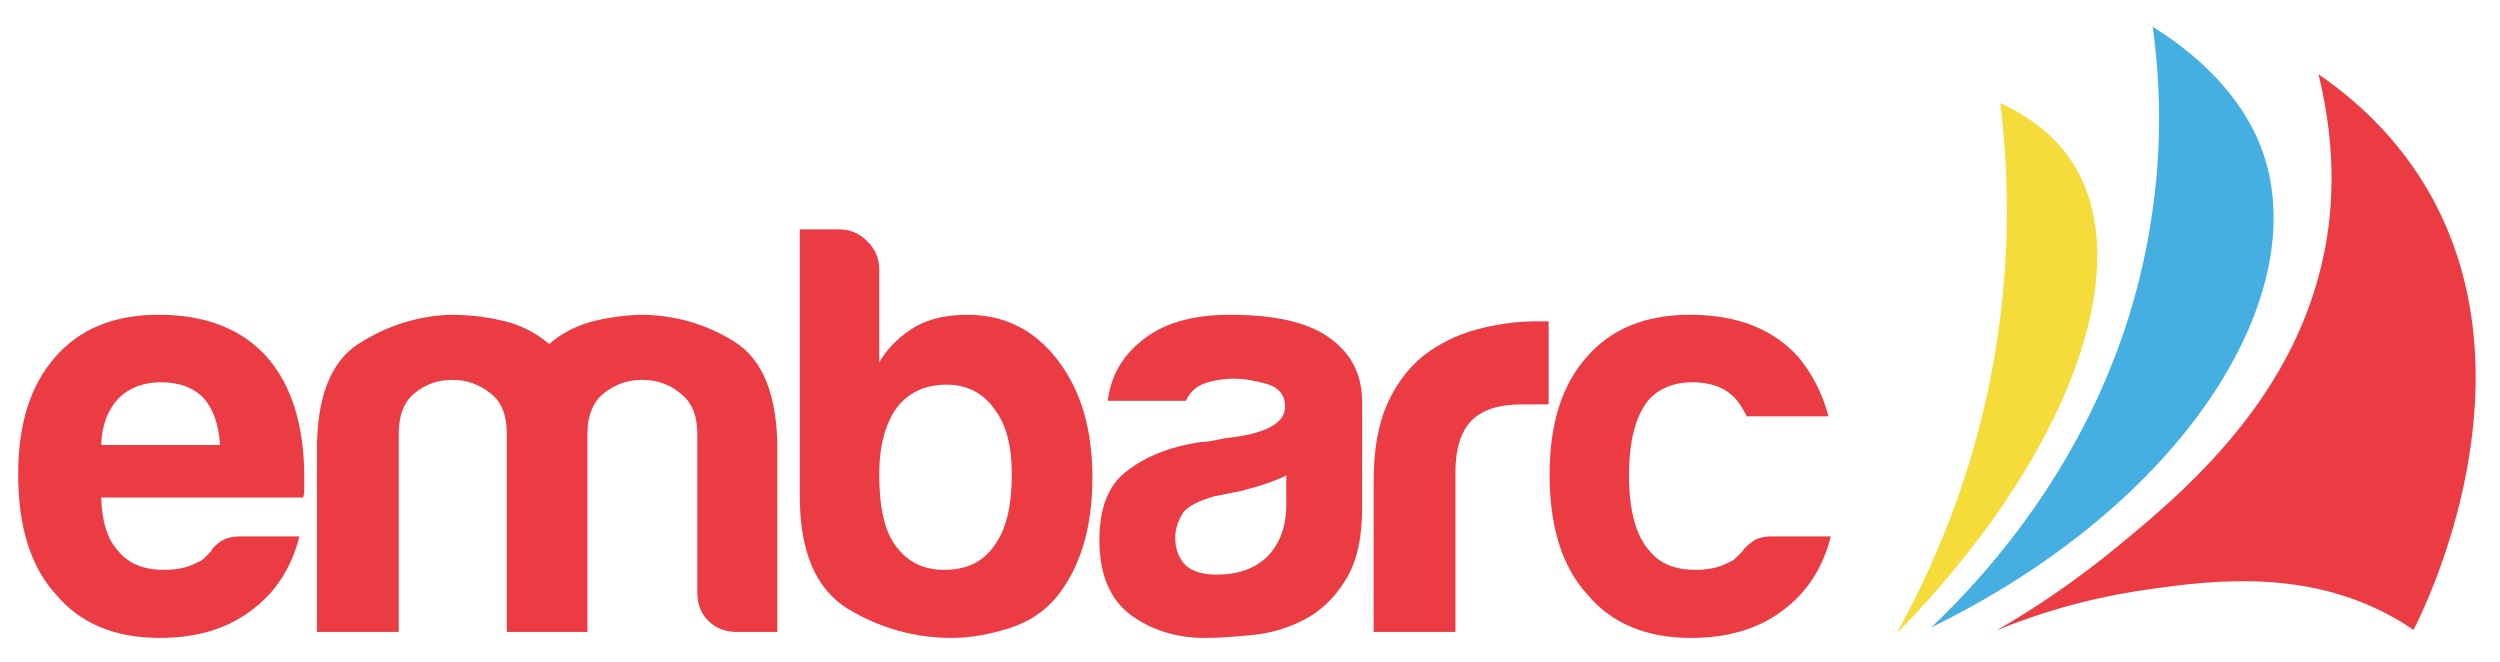
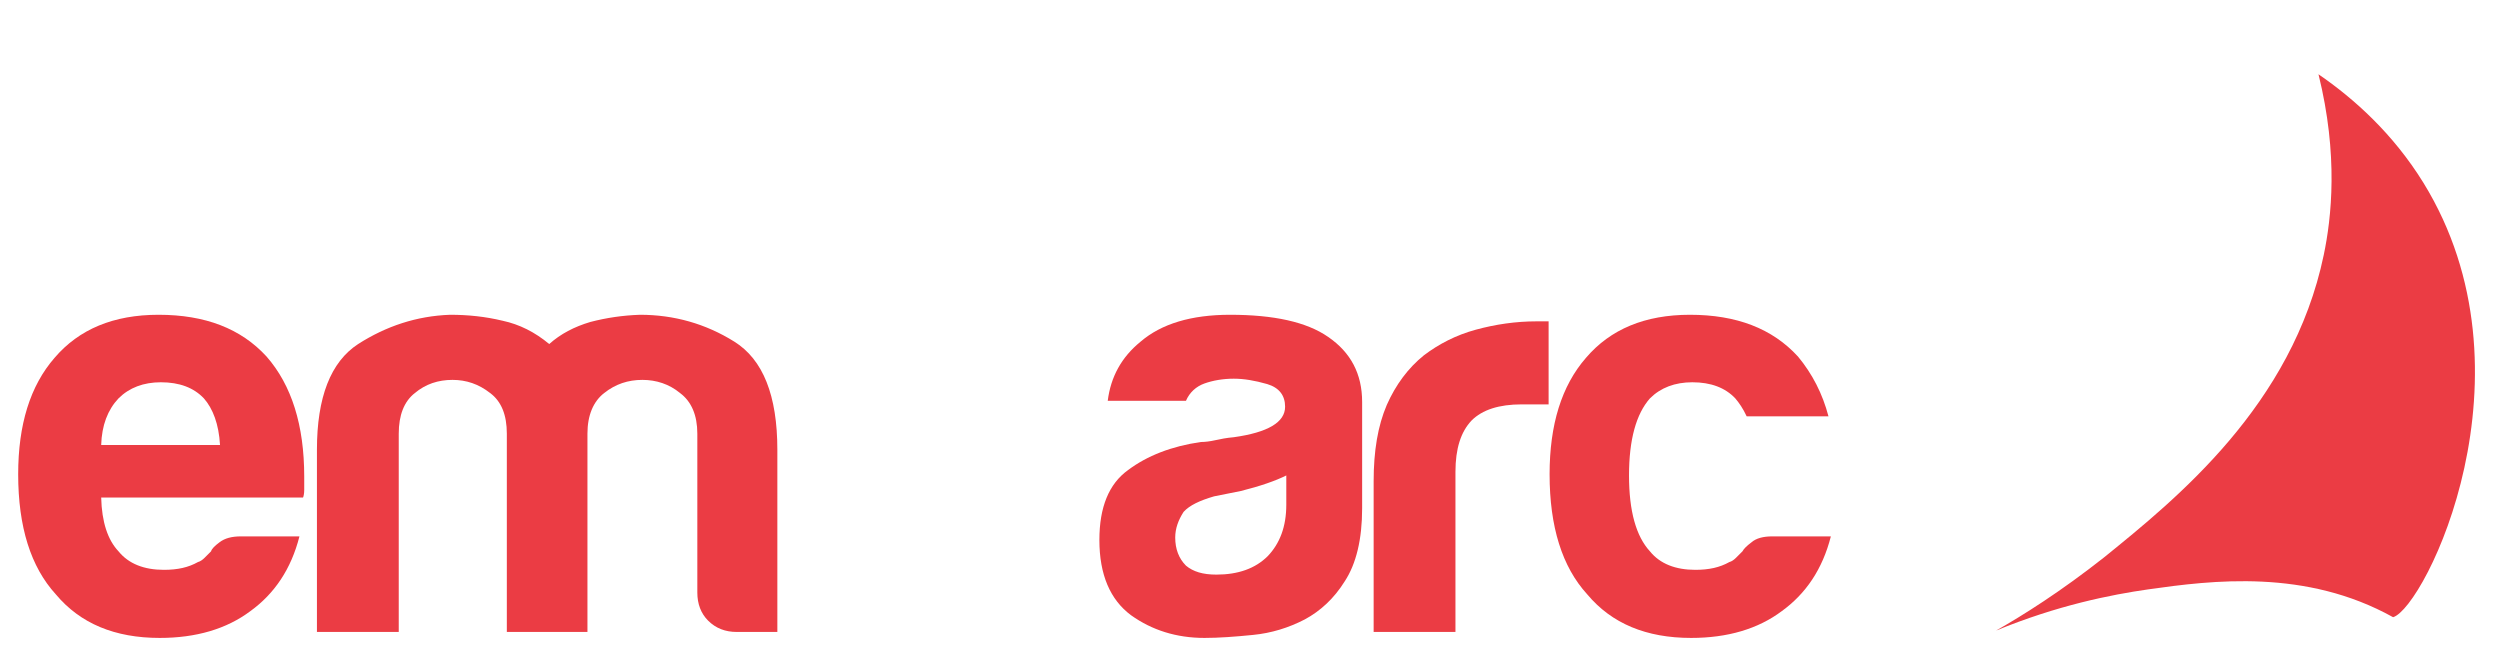
<svg xmlns="http://www.w3.org/2000/svg" xmlns:ns1="http://www.serif.com/" width="100%" height="100%" viewBox="0 0 710 188" version="1.1" xml:space="preserve" style="fill-rule:evenodd;clip-rule:evenodd;stroke-linejoin:round;stroke-miterlimit:2;">
  <g id="embarc-Logo" ns1:id="embarc Logo" transform="matrix(0.918,0,0,0.78,-22.521,-72.641)">
    <rect x="24.534" y="93.131" width="773.394" height="240.235" style="fill:none;" />
    <g transform="matrix(1.089,0,0,1.282,-32.373,-61.873)">
-       <path d="M600.9,299.1C672.4,264.1 708.2,206.3 695.7,166C693.3,158.2 686.5,142.7 663.8,128.5C665.9,143.6 666.7,162.6 663.3,183.8C654,244.2 617.3,283.5 600.9,299.1Z" style="fill:rgb(70,175,226);fill-rule:nonzero;" />
+       </g>
+     <g transform="matrix(1.089,0,0,1.282,-32.373,-61.873)">
+       <path d="M619.3,300C636.8,292.8 652,289.8 662.5,288.3C680.8,285.7 707.3,282.4 732.1,296.2C741.2,293.4 774.1,227 740.7,172.8C732.1,158.9 721.1,149 710.9,142C716.6,165 714.6,182.8 712.4,193.3C703.5,236 670.5,262.6 650,279.2C637.7,288.9 626.9,295.7 619.3,300Z" style="fill:rgb(235,60,68);fill-rule:nonzero;" />
    </g>
    <g transform="matrix(1.089,0,0,1.282,-32.373,-61.873)">
-       <path d="M619.3,300C636.8,292.8 652,289.8 662.5,288.3C680.8,285.7 707.3,282.4 732.1,296.2C734.6,297.6 736.6,298.9 737.9,299.8C741.2,293.4 774.1,227 740.7,172.8C732.1,158.9 721.1,149 710.9,142C716.6,165 714.6,182.8 712.4,193.3C703.5,236 670.5,262.6 650,279.2C637.7,288.9 626.9,295.7 619.3,300Z" style="fill:rgb(235,60,68);fill-rule:nonzero;" />
-     </g>
-     <g transform="matrix(1.089,0,0,1.282,-32.373,-61.873)">
-       <path d="M591,300.9C640.3,250.6 659.7,196.3 641.1,167.2C637.5,161.6 631.4,155.2 620.5,150.2C622.7,168 623.8,192.6 619,221.4C613.1,256.5 600.6,283.6 591,300.9Z" style="fill:rgb(246,220,59);fill-rule:nonzero;" />
-     </g>
+       </g>
    <g transform="matrix(1.089,0,0,1.282,32.374,323.225)">
      <g transform="matrix(169.647,0,0,169.647,0,0)">
        <path d="M0.361,-0.16L0.459,-0.16C0.445,-0.105 0.417,-0.064 0.377,-0.035C0.337,-0.005 0.286,0.01 0.225,0.01C0.15,0.01 0.092,-0.014 0.051,-0.063C0.009,-0.109 -0.012,-0.176 -0.012,-0.264C-0.012,-0.347 0.008,-0.412 0.049,-0.459C0.09,-0.507 0.148,-0.531 0.223,-0.531C0.301,-0.531 0.361,-0.508 0.404,-0.461C0.446,-0.413 0.467,-0.346 0.467,-0.26L0.467,-0.238C0.467,-0.232 0.466,-0.227 0.465,-0.225L0.127,-0.225C0.128,-0.184 0.138,-0.154 0.156,-0.135C0.173,-0.114 0.199,-0.104 0.232,-0.104C0.255,-0.104 0.273,-0.108 0.289,-0.117C0.293,-0.118 0.297,-0.121 0.3,-0.124C0.303,-0.127 0.307,-0.131 0.311,-0.135C0.312,-0.139 0.317,-0.144 0.325,-0.15C0.334,-0.157 0.346,-0.16 0.361,-0.16ZM0.127,-0.313L0.326,-0.313C0.324,-0.348 0.314,-0.374 0.299,-0.391C0.282,-0.409 0.258,-0.418 0.227,-0.418C0.198,-0.418 0.174,-0.409 0.156,-0.391C0.138,-0.372 0.128,-0.346 0.127,-0.313Z" style="fill:rgb(235,60,68);fill-rule:nonzero;" />
      </g>
      <g transform="matrix(169.647,0,0,169.647,82.835,0)">
        <path d="M0.453,-0L0.318,-0L0.318,-0.332C0.318,-0.363 0.309,-0.386 0.29,-0.4C0.271,-0.415 0.25,-0.422 0.227,-0.422C0.203,-0.422 0.182,-0.415 0.164,-0.4C0.146,-0.386 0.137,-0.363 0.137,-0.332L0.137,-0L0,-0L0,-0.305C0,-0.393 0.023,-0.452 0.069,-0.482C0.116,-0.512 0.167,-0.529 0.223,-0.531C0.253,-0.531 0.282,-0.528 0.311,-0.521C0.339,-0.515 0.365,-0.502 0.389,-0.482C0.408,-0.499 0.431,-0.511 0.458,-0.519C0.485,-0.526 0.512,-0.53 0.541,-0.531C0.598,-0.531 0.651,-0.516 0.699,-0.486C0.747,-0.456 0.771,-0.396 0.771,-0.305L0.771,-0L0.703,-0C0.684,-0 0.668,-0.006 0.655,-0.019C0.643,-0.031 0.637,-0.047 0.637,-0.066L0.637,-0.332C0.637,-0.363 0.627,-0.386 0.608,-0.4C0.59,-0.415 0.568,-0.422 0.545,-0.422C0.521,-0.422 0.5,-0.415 0.481,-0.4C0.463,-0.386 0.453,-0.363 0.453,-0.332L0.453,-0Z" style="fill:rgb(235,60,68);fill-rule:nonzero;" />
      </g>
      <g transform="matrix(169.647,0,0,169.647,220.011,0)">
-         <path d="M0.133,-0.607L0.133,-0.451C0.147,-0.476 0.168,-0.496 0.195,-0.512C0.219,-0.525 0.247,-0.531 0.281,-0.531C0.342,-0.531 0.393,-0.506 0.432,-0.455C0.471,-0.404 0.49,-0.339 0.49,-0.258C0.49,-0.177 0.471,-0.111 0.432,-0.061C0.412,-0.036 0.386,-0.018 0.353,-0.007C0.319,0.004 0.286,0.01 0.254,0.01C0.191,0.01 0.133,-0.007 0.08,-0.039C0.027,-0.072 0,-0.134 0,-0.227L0,-0.674L0.066,-0.674C0.085,-0.674 0.1,-0.667 0.113,-0.654C0.126,-0.641 0.133,-0.626 0.133,-0.607ZM0.355,-0.264C0.355,-0.311 0.346,-0.347 0.326,-0.373C0.307,-0.4 0.28,-0.414 0.246,-0.414C0.21,-0.414 0.182,-0.401 0.162,-0.375C0.143,-0.348 0.133,-0.311 0.133,-0.264C0.133,-0.209 0.142,-0.169 0.16,-0.145C0.18,-0.117 0.207,-0.104 0.242,-0.104C0.279,-0.104 0.307,-0.117 0.326,-0.145C0.346,-0.172 0.355,-0.212 0.355,-0.264Z" style="fill:rgb(235,60,68);fill-rule:nonzero;" />
-       </g>
+         </g>
      <g transform="matrix(169.647,0,0,169.647,307.153,0)">
        <path d="M0.301,-0.262C0.283,-0.253 0.257,-0.244 0.225,-0.236C0.195,-0.23 0.18,-0.227 0.18,-0.227C0.156,-0.22 0.139,-0.212 0.129,-0.201C0.12,-0.187 0.115,-0.173 0.115,-0.158C0.115,-0.139 0.121,-0.123 0.133,-0.111C0.145,-0.101 0.161,-0.096 0.184,-0.096C0.22,-0.096 0.249,-0.106 0.27,-0.127C0.29,-0.148 0.301,-0.176 0.301,-0.213L0.301,-0.262ZM0.332,-0.021C0.305,-0.007 0.276,0.002 0.245,0.005C0.215,0.008 0.188,0.01 0.164,0.01C0.117,0.01 0.076,-0.003 0.041,-0.028C0.006,-0.054 -0.012,-0.096 -0.012,-0.154C-0.012,-0.209 0.004,-0.248 0.036,-0.271C0.068,-0.295 0.109,-0.311 0.158,-0.318C0.165,-0.318 0.173,-0.319 0.182,-0.321C0.191,-0.323 0.201,-0.325 0.213,-0.326C0.27,-0.334 0.299,-0.351 0.299,-0.377C0.299,-0.396 0.289,-0.409 0.269,-0.415C0.248,-0.421 0.23,-0.424 0.213,-0.424C0.195,-0.424 0.178,-0.421 0.164,-0.416C0.15,-0.411 0.139,-0.401 0.133,-0.387L0.002,-0.387C0.007,-0.427 0.025,-0.46 0.057,-0.486C0.092,-0.516 0.142,-0.531 0.207,-0.531C0.28,-0.531 0.335,-0.519 0.371,-0.494C0.409,-0.468 0.428,-0.432 0.428,-0.385L0.428,-0.207C0.428,-0.155 0.418,-0.114 0.399,-0.085C0.381,-0.056 0.358,-0.035 0.332,-0.021Z" style="fill:rgb(235,60,68);fill-rule:nonzero;" />
      </g>
      <g transform="matrix(169.647,0,0,169.647,383.03,0)">
        <path d="M0,-0L0,-0.252C0,-0.303 0.007,-0.345 0.022,-0.38C0.037,-0.414 0.058,-0.442 0.084,-0.463C0.109,-0.482 0.138,-0.497 0.171,-0.506C0.204,-0.515 0.238,-0.52 0.273,-0.52L0.293,-0.52L0.293,-0.381L0.248,-0.381C0.21,-0.381 0.182,-0.372 0.164,-0.354C0.146,-0.335 0.137,-0.307 0.137,-0.268L0.137,-0L0,-0Z" style="fill:rgb(235,60,68);fill-rule:nonzero;" />
      </g>
      <g transform="matrix(169.647,0,0,169.647,435.051,0)">
        <path d="M0.361,-0.16L0.459,-0.16C0.445,-0.105 0.417,-0.064 0.377,-0.035C0.337,-0.005 0.286,0.01 0.225,0.01C0.15,0.01 0.092,-0.014 0.051,-0.063C0.009,-0.109 -0.012,-0.176 -0.012,-0.264C-0.012,-0.347 0.008,-0.412 0.049,-0.459C0.09,-0.507 0.148,-0.531 0.223,-0.531C0.301,-0.531 0.361,-0.508 0.404,-0.461C0.428,-0.432 0.445,-0.399 0.455,-0.361L0.318,-0.361C0.312,-0.374 0.305,-0.384 0.299,-0.391C0.282,-0.409 0.258,-0.418 0.227,-0.418C0.198,-0.418 0.174,-0.409 0.156,-0.391C0.133,-0.365 0.121,-0.322 0.121,-0.262C0.121,-0.202 0.133,-0.16 0.156,-0.135C0.173,-0.114 0.199,-0.104 0.232,-0.104C0.255,-0.104 0.273,-0.108 0.289,-0.117C0.293,-0.118 0.297,-0.121 0.3,-0.124C0.303,-0.127 0.307,-0.131 0.311,-0.135C0.313,-0.139 0.318,-0.144 0.326,-0.15C0.334,-0.157 0.346,-0.16 0.361,-0.16Z" style="fill:rgb(235,60,68);fill-rule:nonzero;" />
      </g>
    </g>
  </g>
</svg>